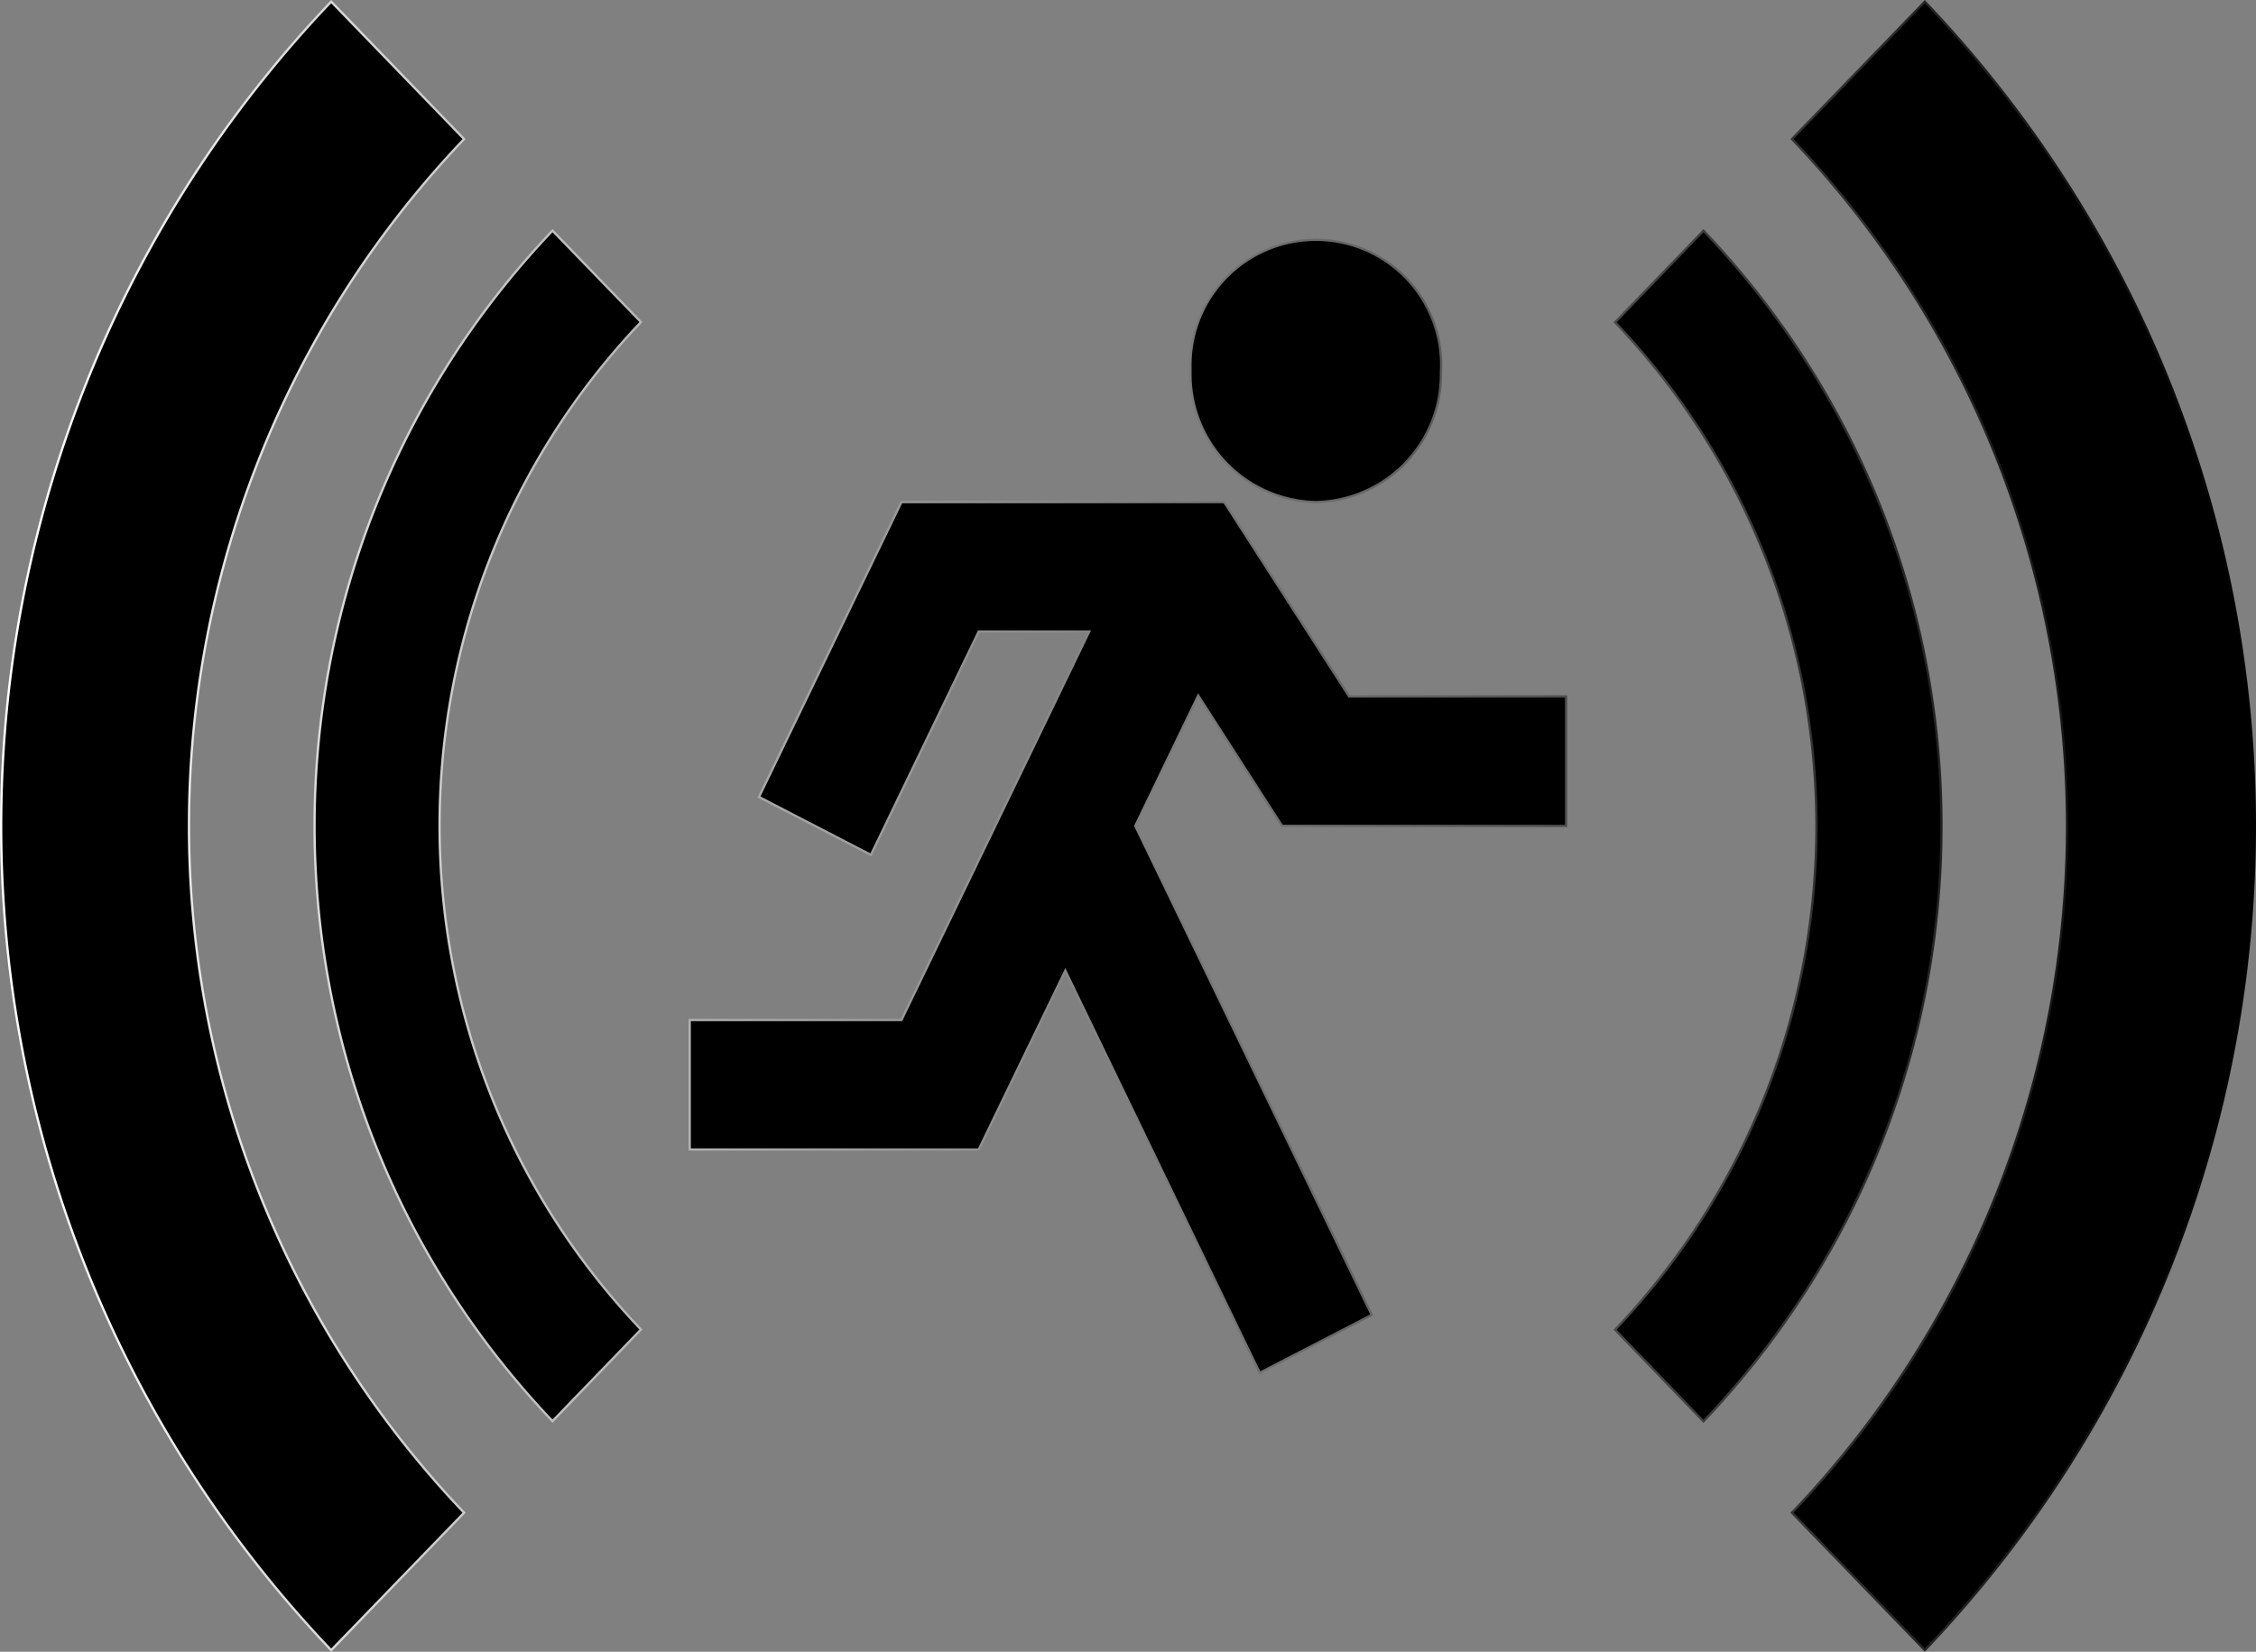
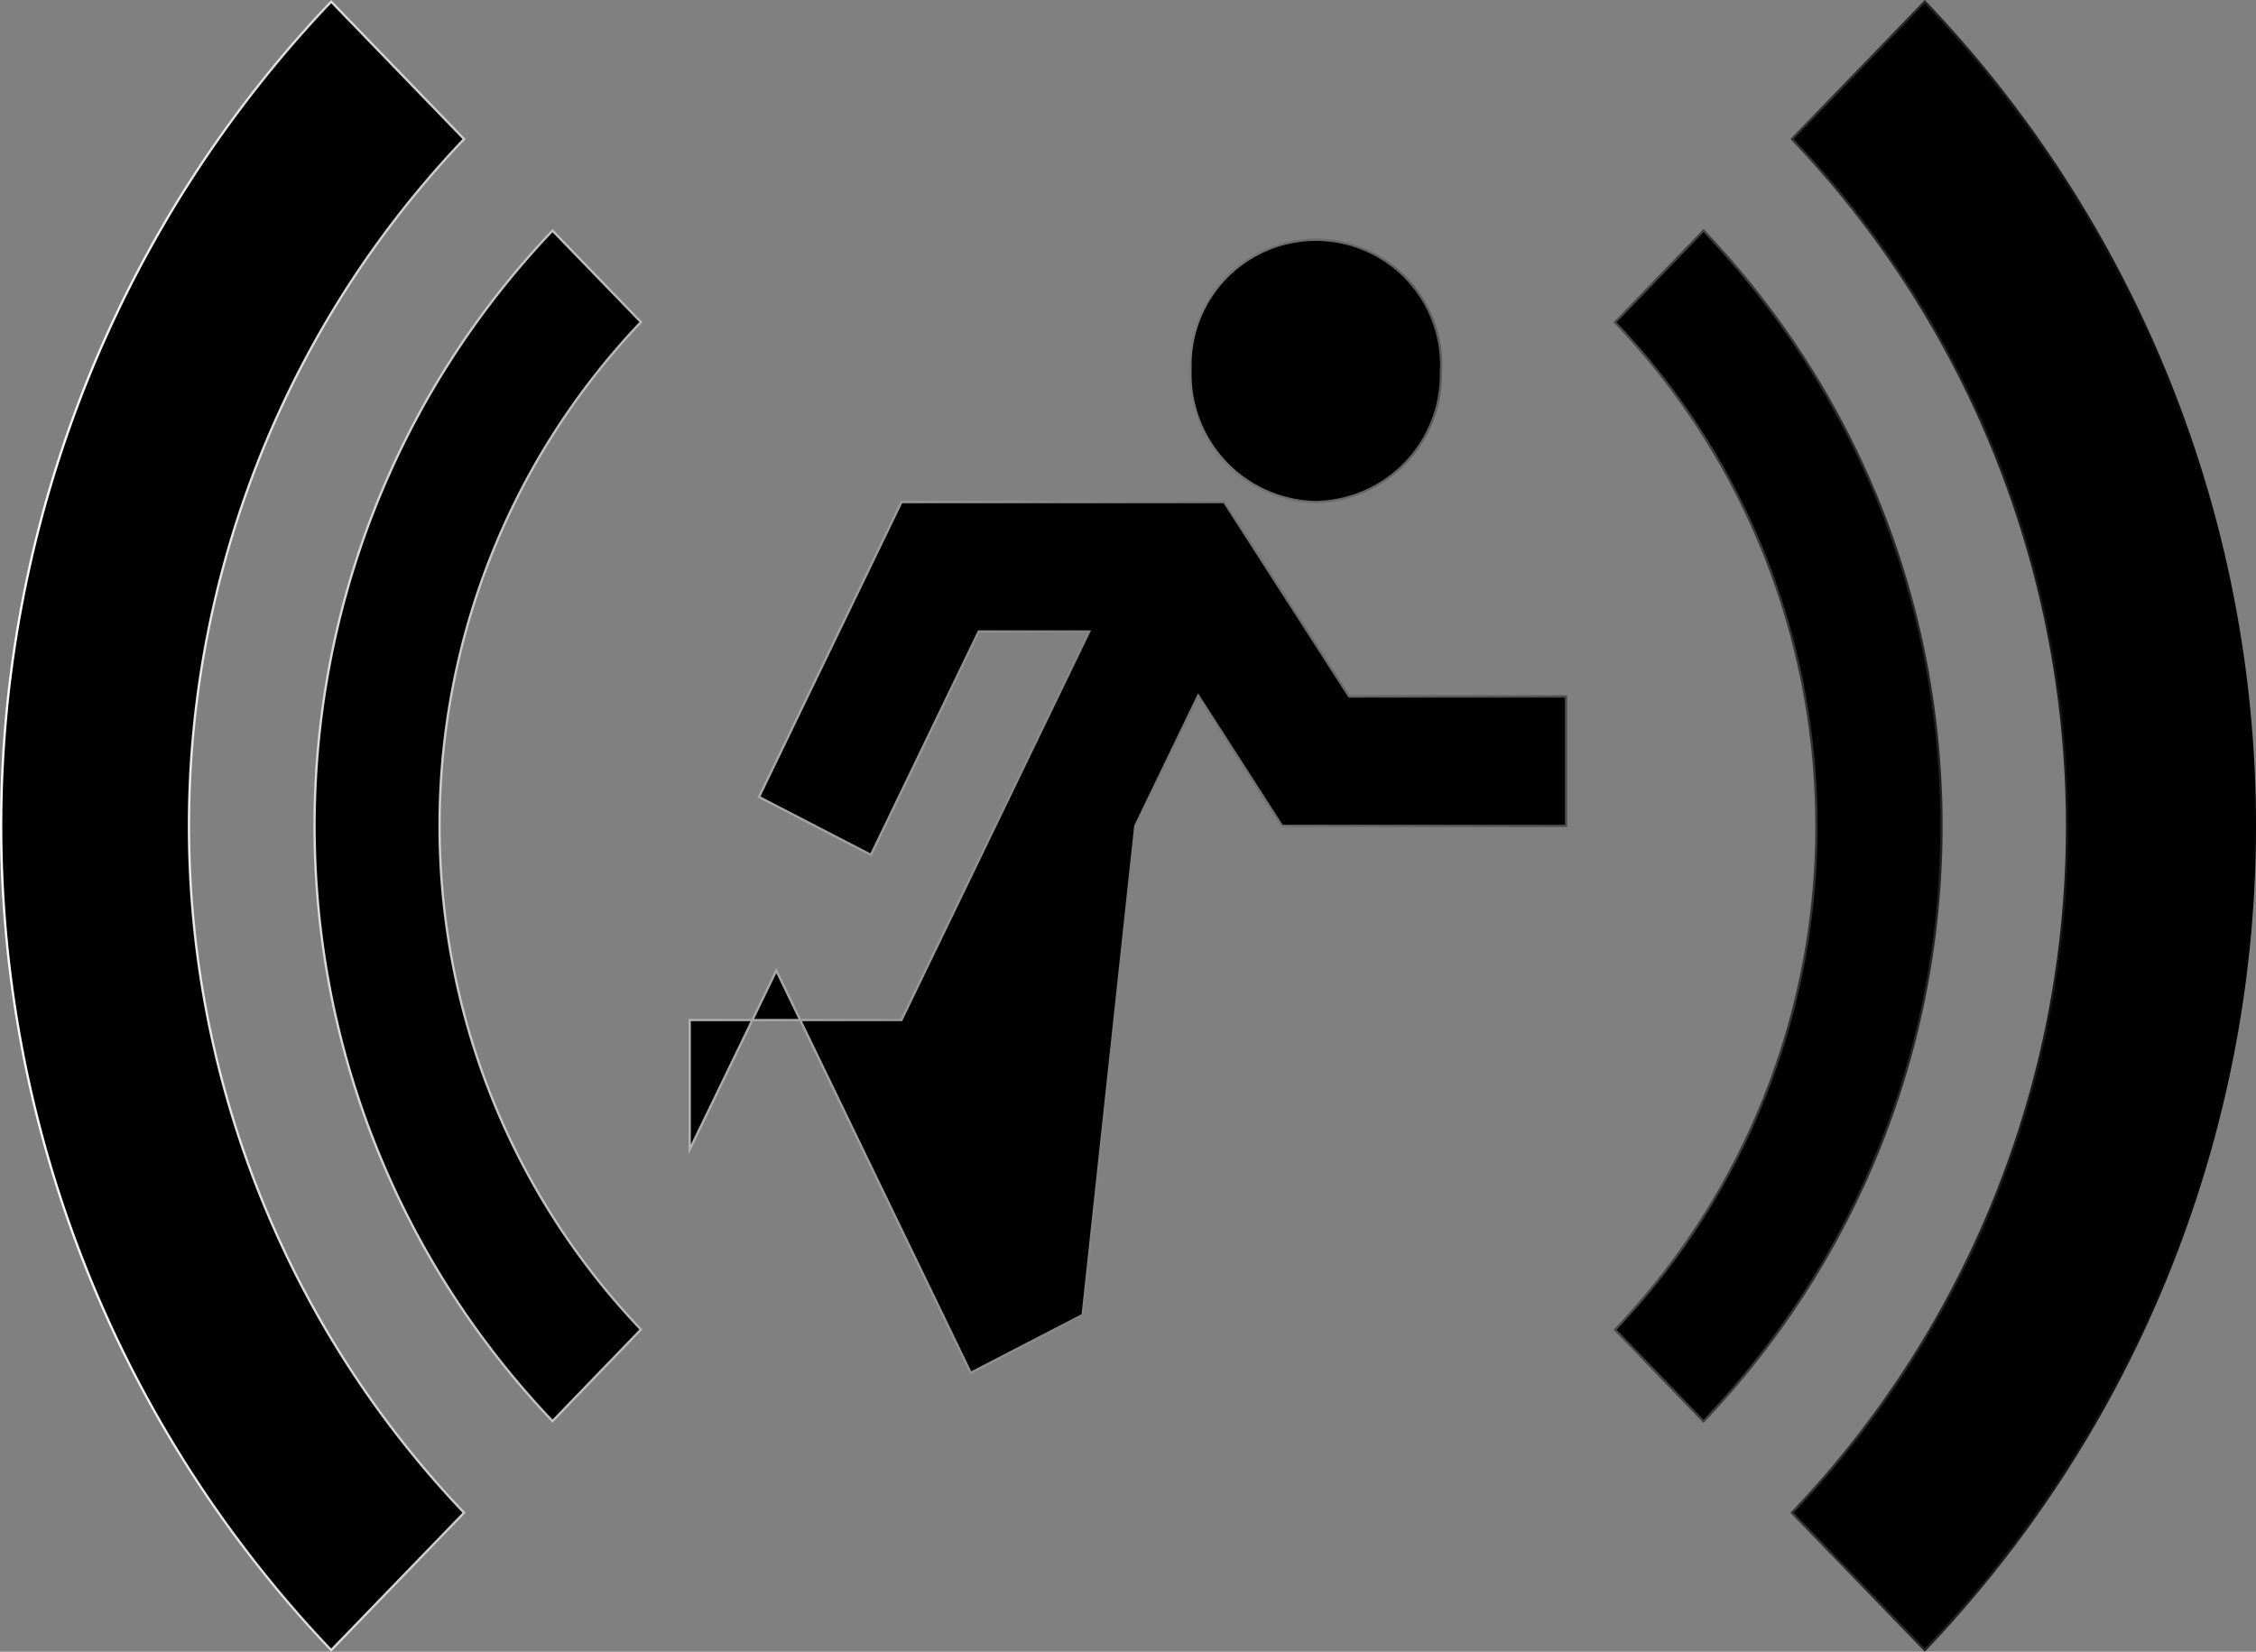
<svg xmlns="http://www.w3.org/2000/svg" viewBox="0 0 989.81 724.84">
  <rect x="0" y="0" width="989.81" height="724.84" fill="#808080" stroke="none" />
  <defs>
    <style>.cls-1{stroke-miterlimit:10;stroke:url(#linear-gradient);}</style>
    <linearGradient id="linear-gradient" x1="-57.31" y1="-6654.23" x2="932.51" y2="-6654.23" gradientTransform="translate(0 10847.13)" gradientUnits="userSpaceOnUse">
      <stop offset="0" stop-color="#fff" />
      <stop offset="1" />
    </linearGradient>
  </defs>
  <g id="Layer_2" data-name="Layer 2">
    <g id="Layer_1-2" data-name="Layer 1">
-       <path id="_45" data-name="45" class="cls-1" d="M479.8,4050.8H338.2l-62.5,129.4,49.1,25.4,47.3-98h48.5l-82.4,170.5H245.3v56.8H372.1l38-78.5,85.3,176.5,49.1-25.4L440.8,4192.9l27.6-57.2,36.8,57.2H629.8v-56.8H534.6l-54.8-85.3Zm40.2,0a56,56,0,0,0,54.9-56.8,55,55,0,1,0-109.9-3.7v3.7a56.13,56.13,0,0,0,55,56.8ZM146.3,3891.5,88,3831.2a524.15,524.15,0,0,0,0,723.4l58.3-60.3a436.66,436.66,0,0,1,0-602.8Zm640.9-60.3-58.3,60.3a436.66,436.66,0,0,1,0,602.8l58.3,60.3a524.15,524.15,0,0,0,0-723.4ZM185.1,3931.7c-139.2,146.3-139.2,376.1,0,522.4l38.8-40.2c-117.8-123.8-117.8-318.3,0-442.1l-38.8-40.1Zm505,0-38.8,40.2c117.8,123.8,117.8,318.3,0,442.1l38.8,40.2c139.2-146.4,139.2-376.2,0-522.5Z" transform="translate(57.31 -3830.48)" />
+       <path id="_45" data-name="45" class="cls-1" d="M479.8,4050.8H338.2l-62.5,129.4,49.1,25.4,47.3-98h48.5l-82.4,170.5H245.3v56.8l38-78.5,85.3,176.5,49.1-25.4L440.8,4192.9l27.6-57.2,36.8,57.2H629.8v-56.8H534.6l-54.8-85.3Zm40.2,0a56,56,0,0,0,54.9-56.8,55,55,0,1,0-109.9-3.7v3.7a56.13,56.13,0,0,0,55,56.8ZM146.3,3891.5,88,3831.2a524.15,524.15,0,0,0,0,723.4l58.3-60.3a436.66,436.66,0,0,1,0-602.8Zm640.9-60.3-58.3,60.3a436.66,436.66,0,0,1,0,602.8l58.3,60.3a524.15,524.15,0,0,0,0-723.4ZM185.1,3931.7c-139.2,146.3-139.2,376.1,0,522.4l38.8-40.2c-117.8-123.8-117.8-318.3,0-442.1l-38.8-40.1Zm505,0-38.8,40.2c117.8,123.8,117.8,318.3,0,442.1l38.8,40.2c139.2-146.4,139.2-376.2,0-522.5Z" transform="translate(57.31 -3830.48)" />
    </g>
  </g>
</svg>